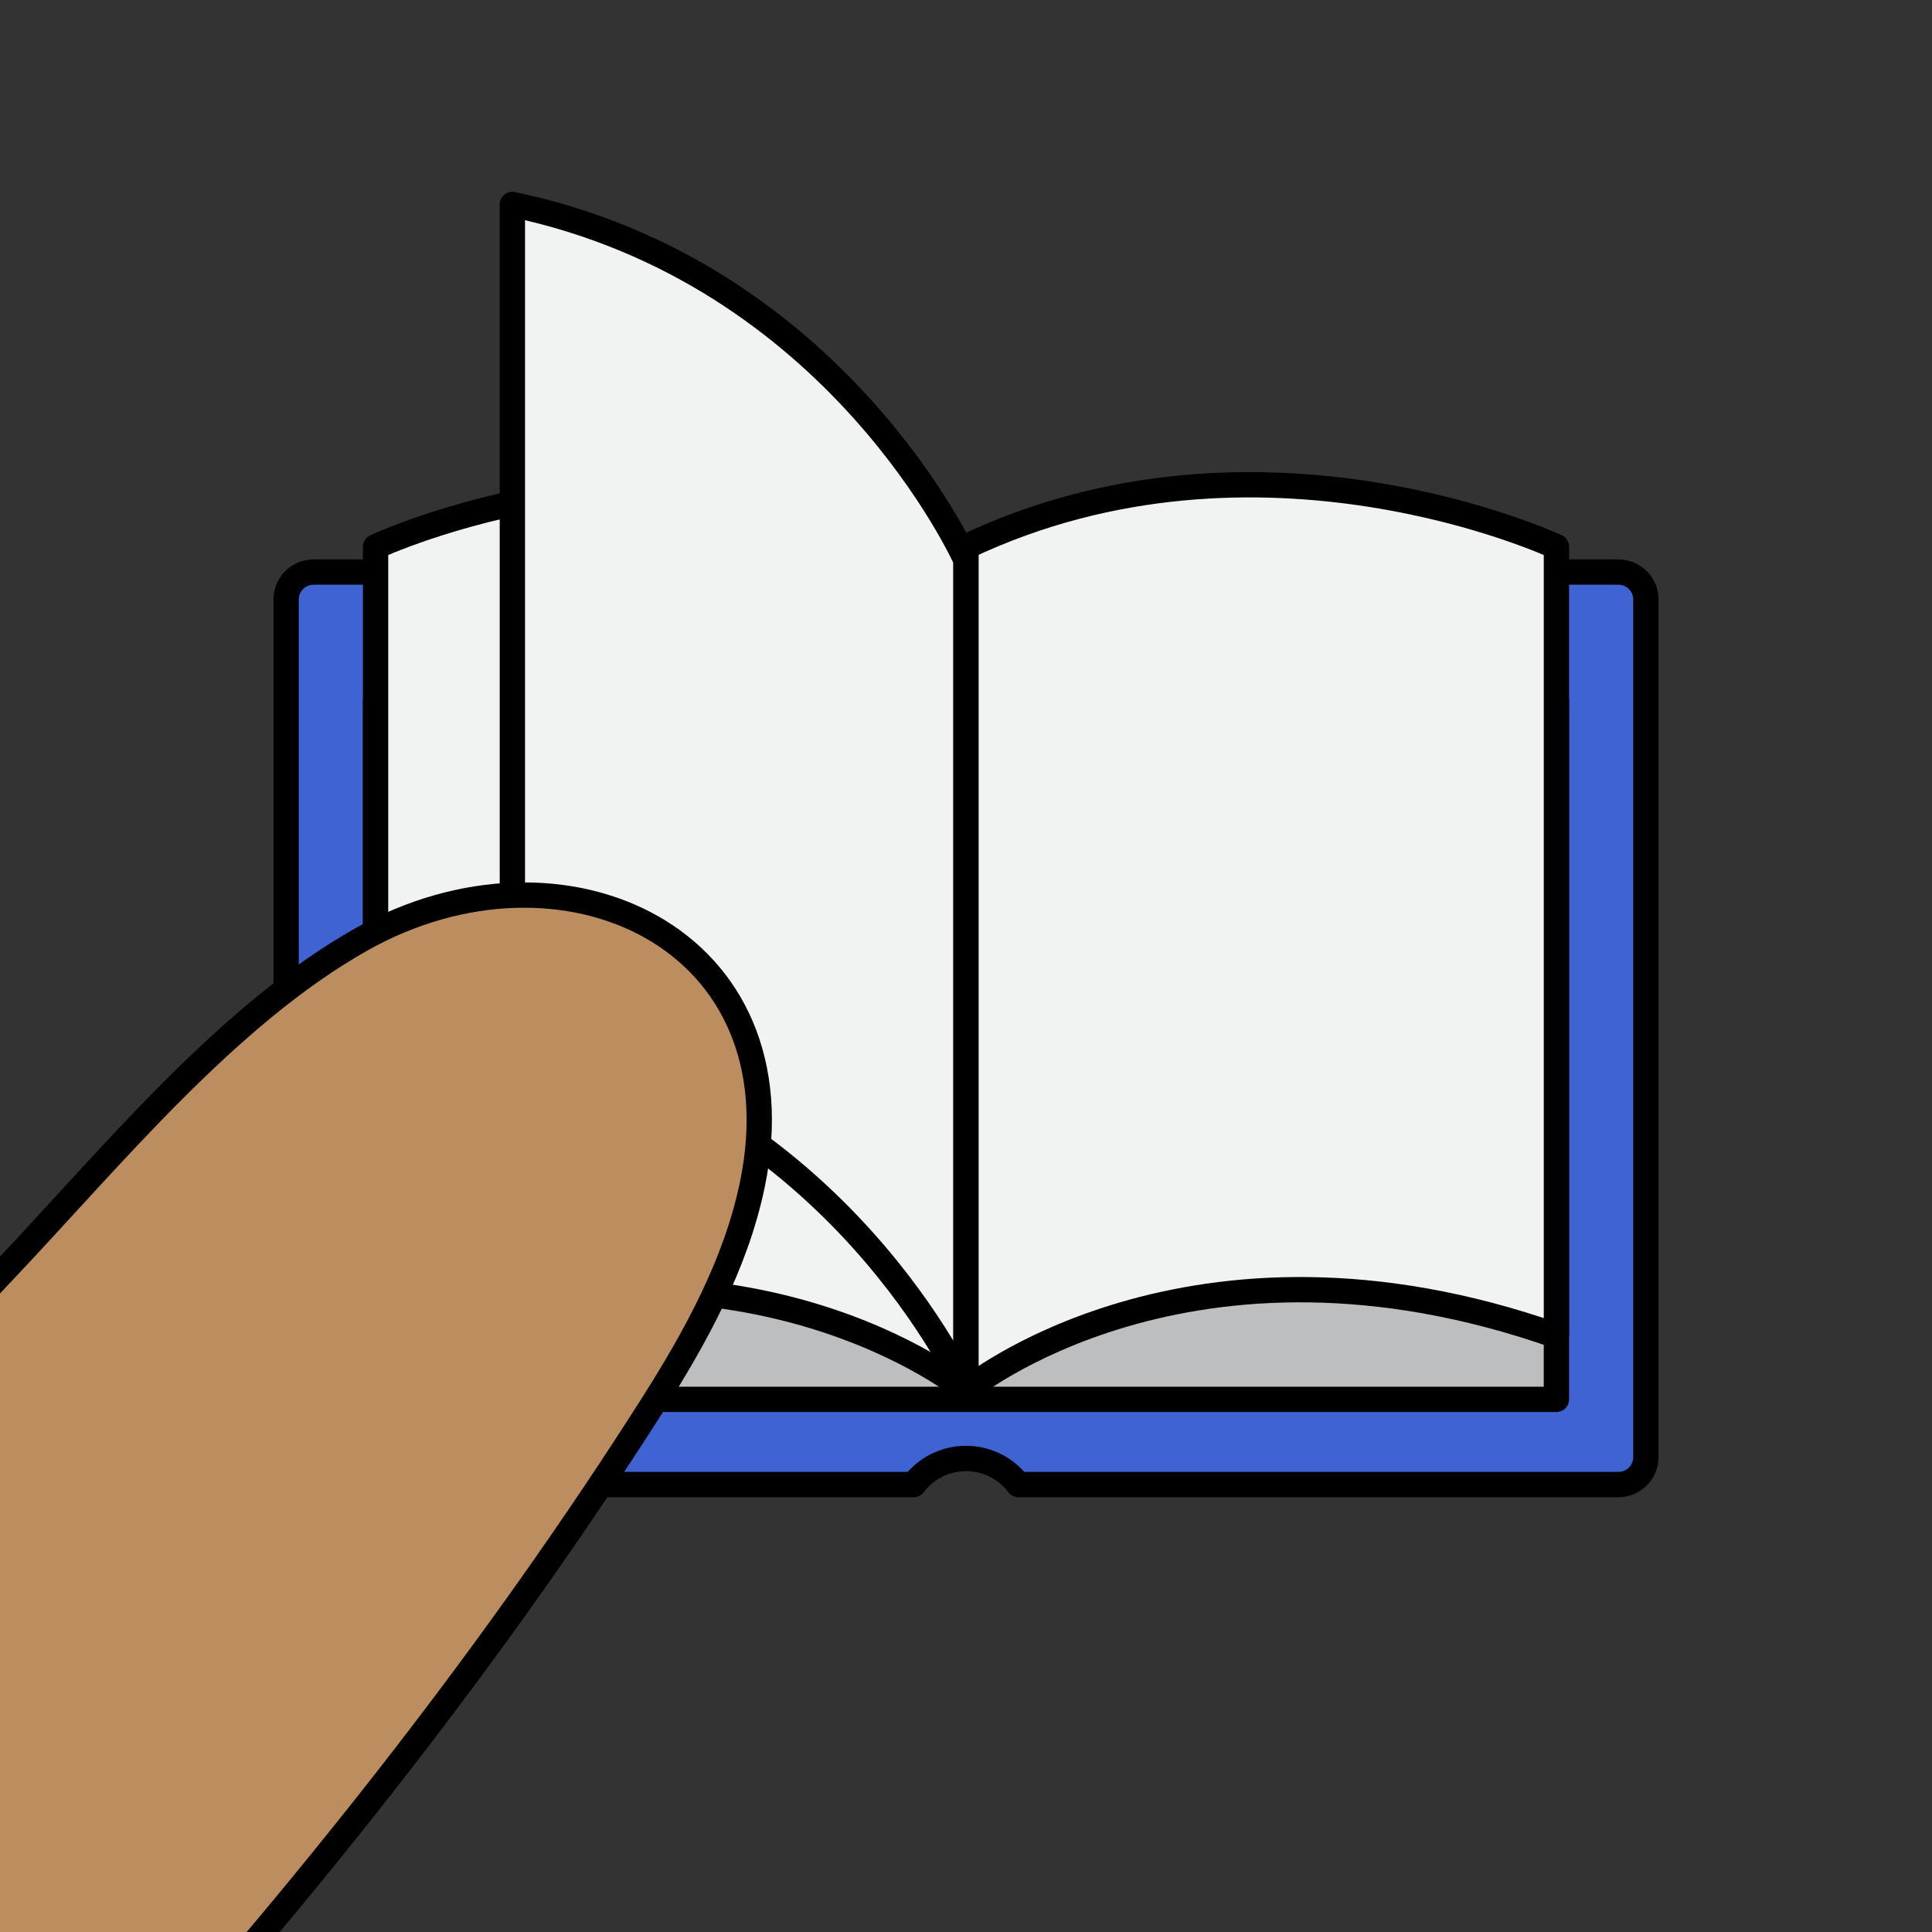
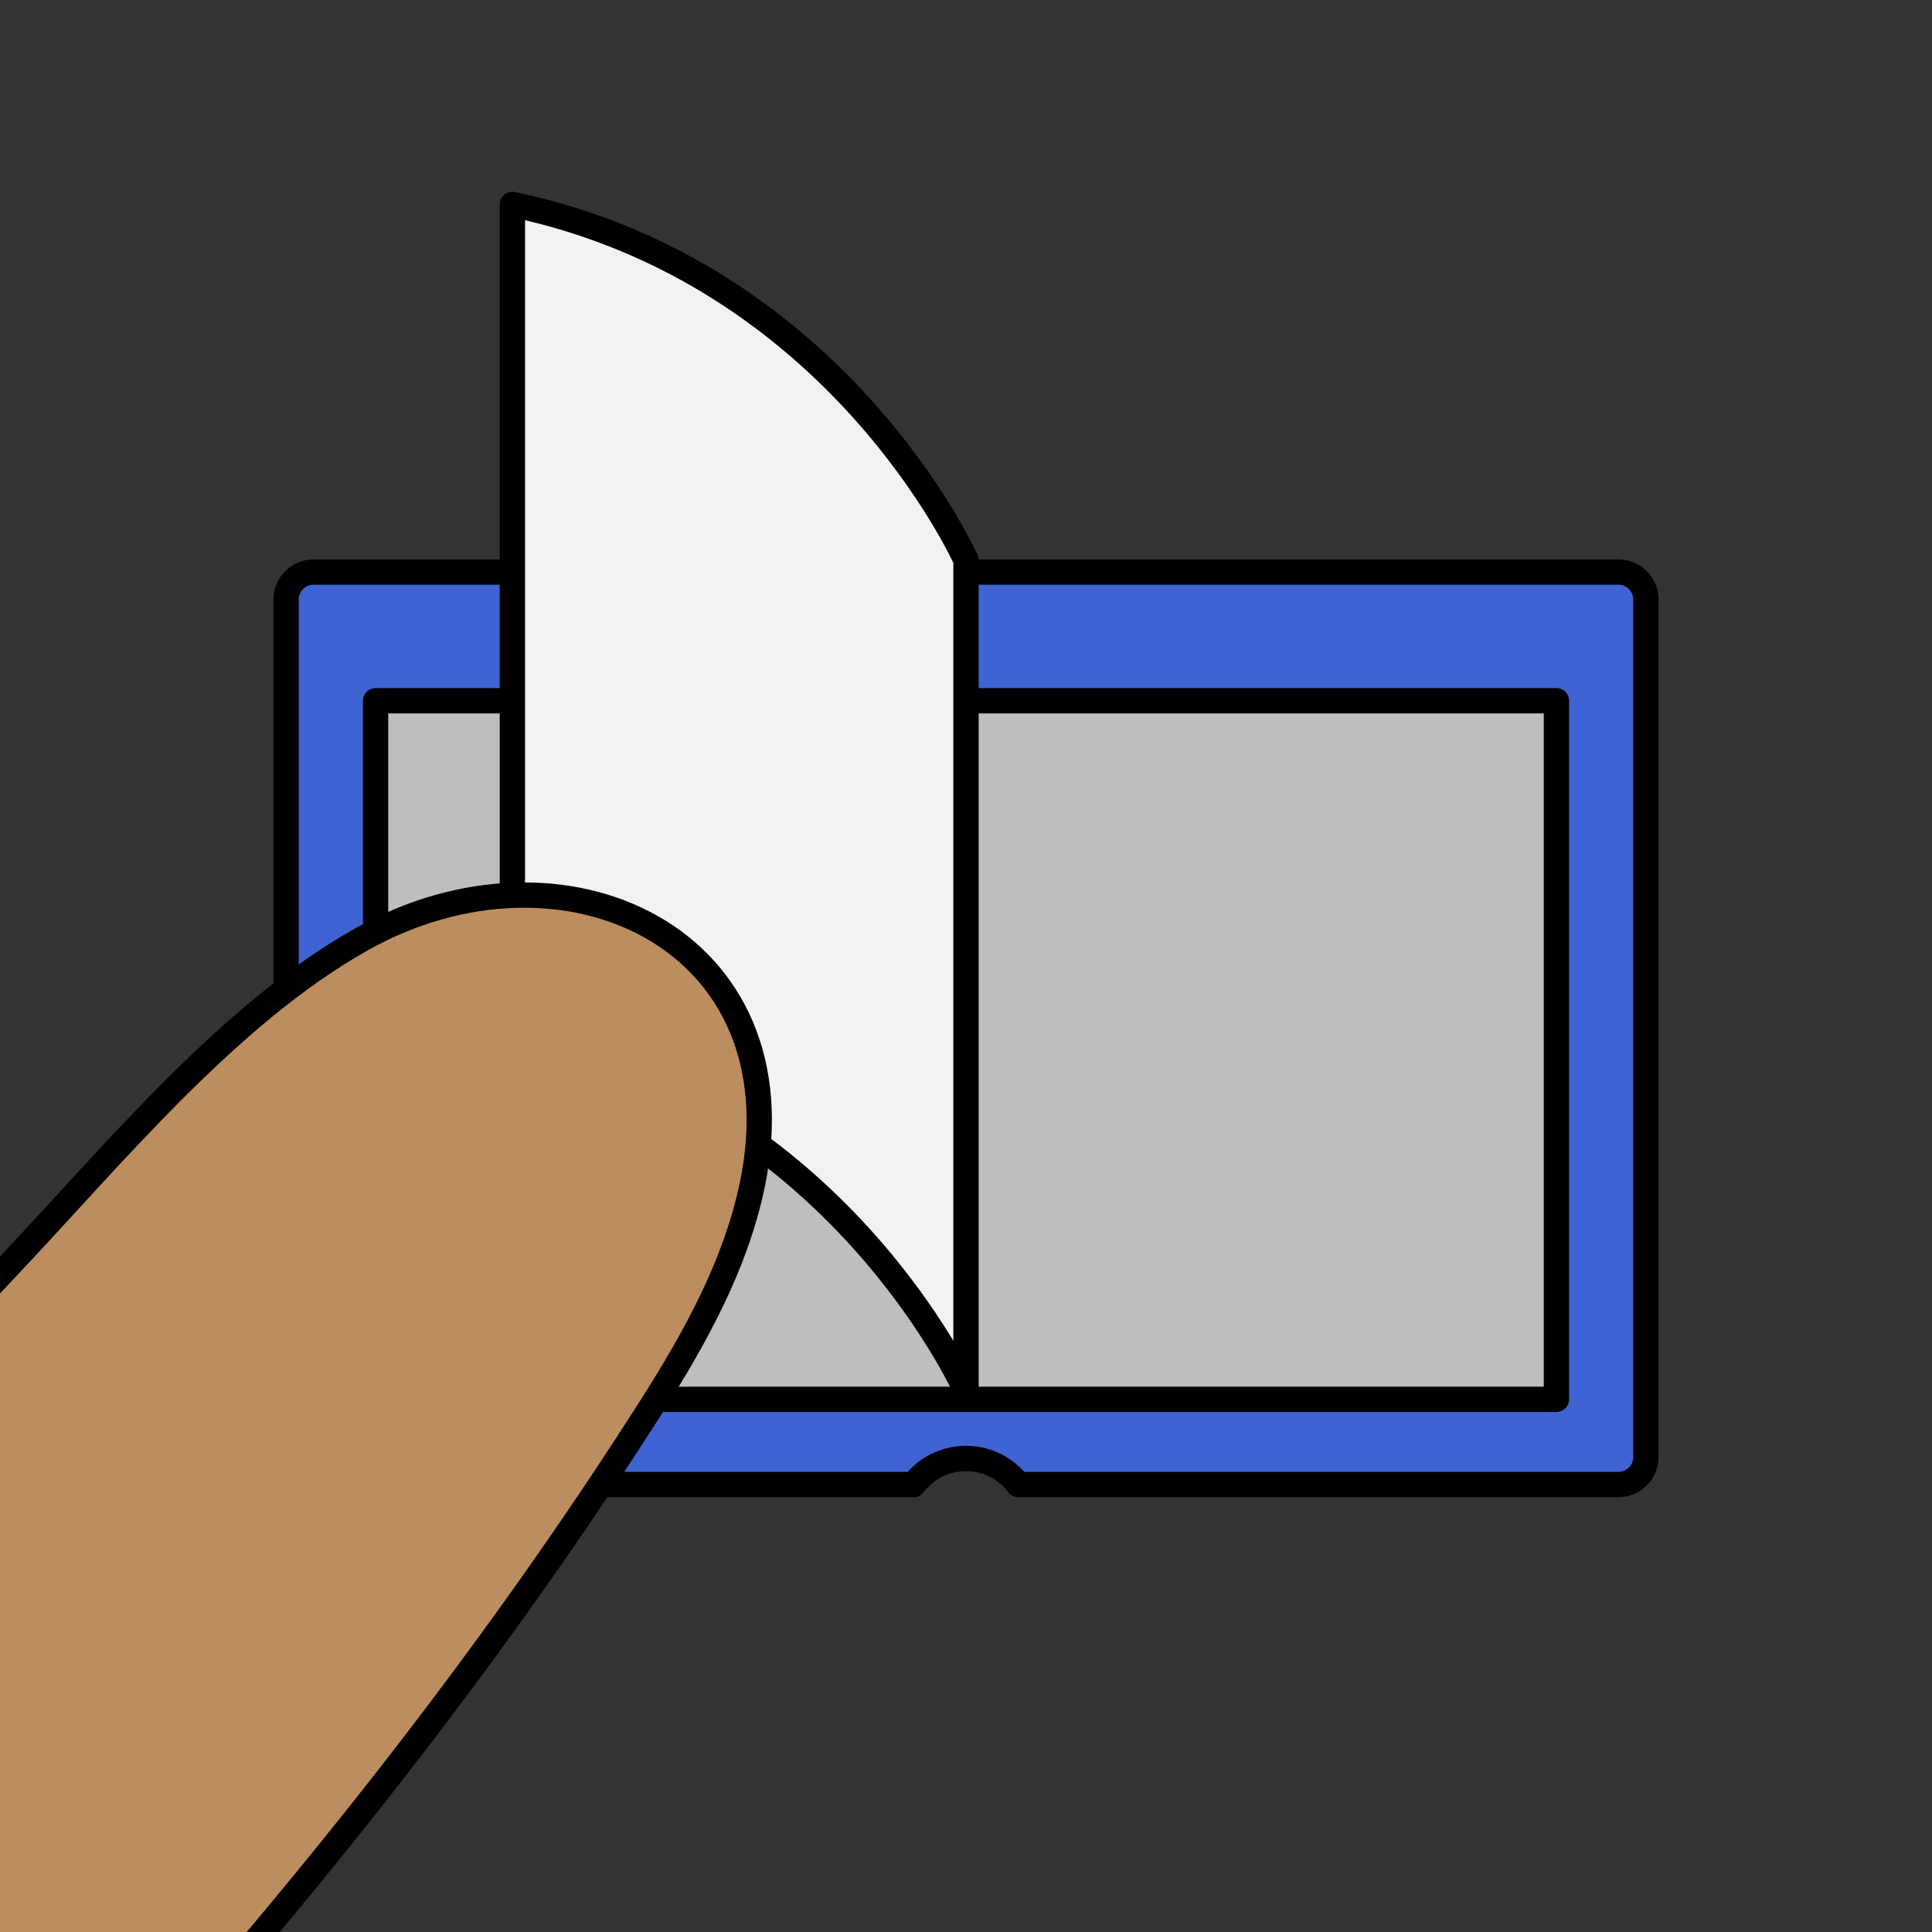
<svg xmlns="http://www.w3.org/2000/svg" id="Layer_1" viewBox="0 0 100 100">
  <rect x="0" y="0" width="100" height="100" fill="#333333" stroke="none" />
  <defs>
    <style>.cls-1{fill:none;}.cls-2{clip-path:url(#clippath);}.cls-3{fill:#4063d3;}.cls-3,.cls-4,.cls-5,.cls-6{stroke:#000;stroke-linecap:round;stroke-linejoin:round;stroke-width:1.31px;}.cls-4{fill:#bcbec0;}.cls-5{fill:#bc8d5e;}.cls-6{fill:#f1f2f2;}</style>
    <clipPath id="clippath">
      <rect class="cls-1" x="0" width="100" height="100" />
    </clipPath>
  </defs>
  <g class="cls-2">
    <path class="cls-3" d="M83.77,29.61H16.23c-.78,0-1.42,.63-1.42,1.42v44.39c0,.78,.63,1.42,1.42,1.42h31.06c.62-.82,1.6-1.35,2.71-1.35s2.09,.53,2.71,1.35h31.06c.78,0,1.42-.63,1.42-1.42V31.03c0-.78-.63-1.42-1.42-1.42Z" />
    <path class="cls-4" d="M19.44,36.27h61.12v36.16H19.44V36.27Z" />
-     <path class="cls-6" d="M50,28.3v43.67s-11.52-9.53-30.56-2.83V28.3s15.36-7.22,30.56,0Z" />
    <path class="cls-6" d="M50,28.99s-6.63-14.88-23.48-18.41V53.57c16.85,3.53,23.48,18.41,23.48,18.41V28.99Z" />
-     <path class="cls-6" d="M50,28.3v43.67s11.52-9.53,30.56-2.83V28.3s-15.36-7.22-30.56,0h0Z" />
    <path class="cls-5" d="M-24.69,139.96C-3.25,119.6,17.81,97.81,33.74,72.77c2.26-3.56,4.34-7.32,5.2-11.45,2.64-12.77-9.8-18.56-20.23-12.7-6.97,3.92-13.03,11.38-18.48,17.13-5.42,5.72-10.87,11.81-16.33,17.26-11.42,11.39-22.9,22.73-34.4,34.04" />
  </g>
</svg>